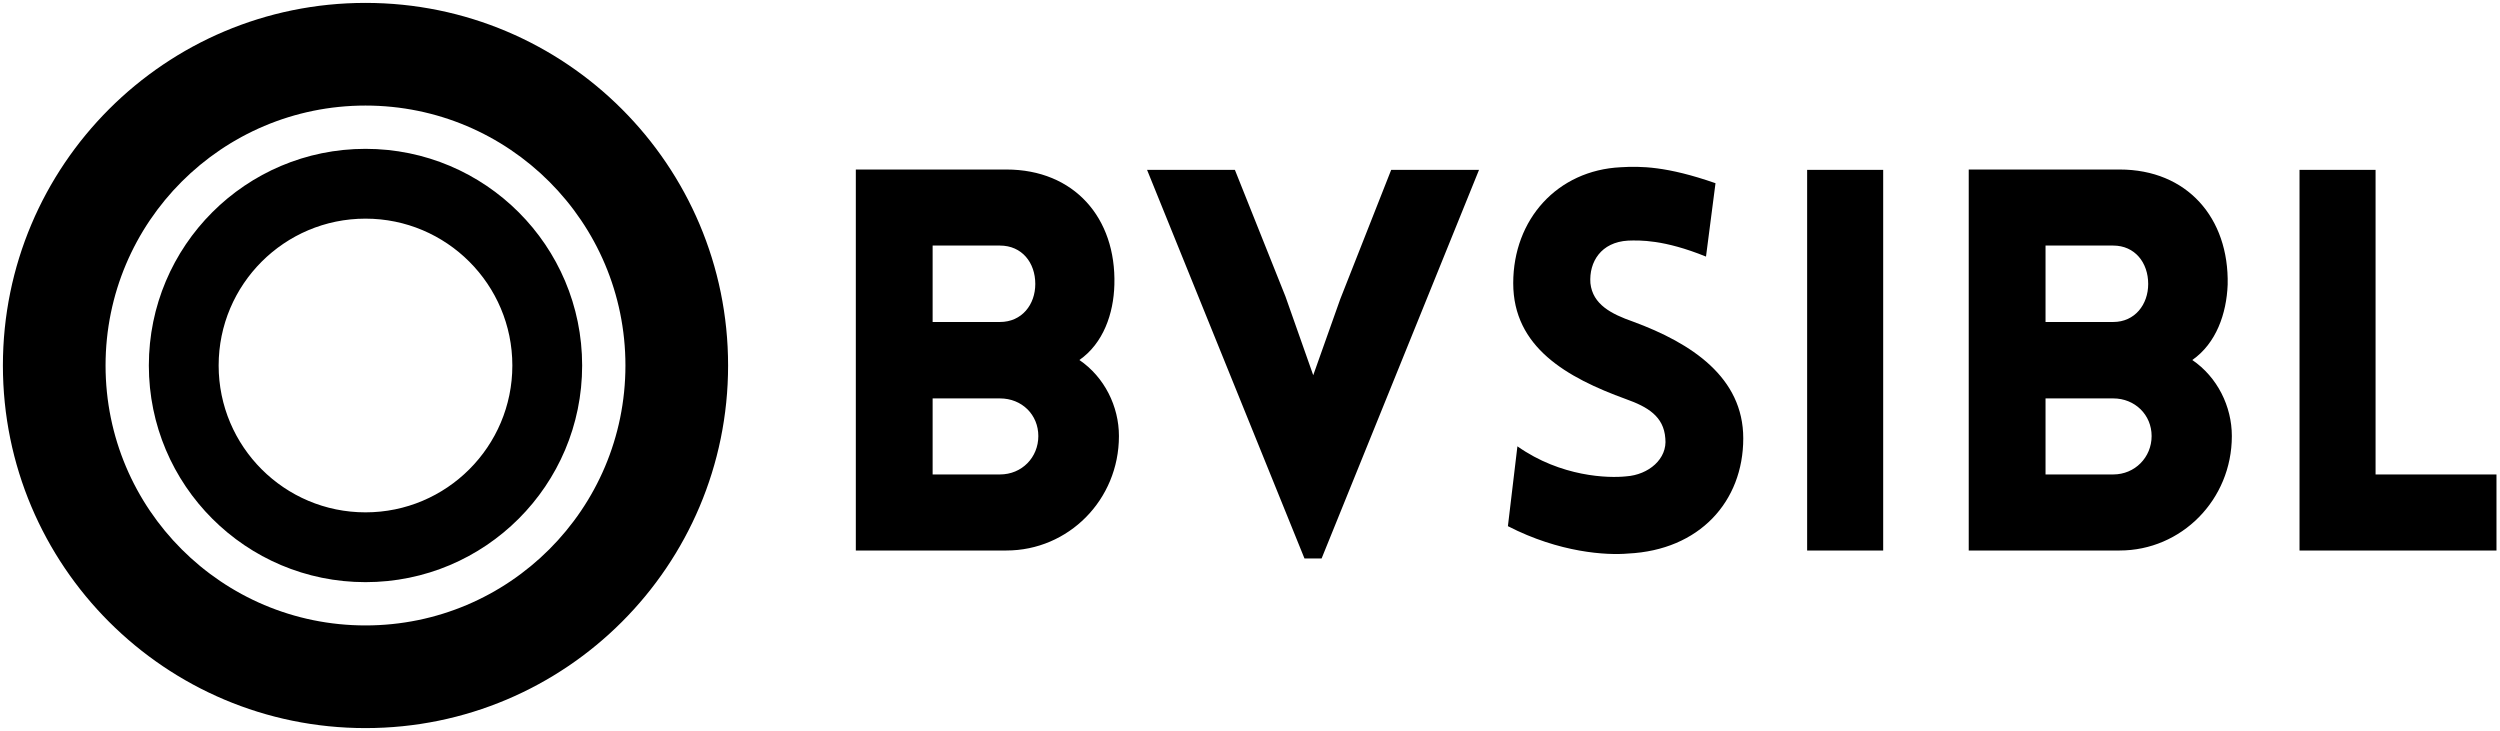
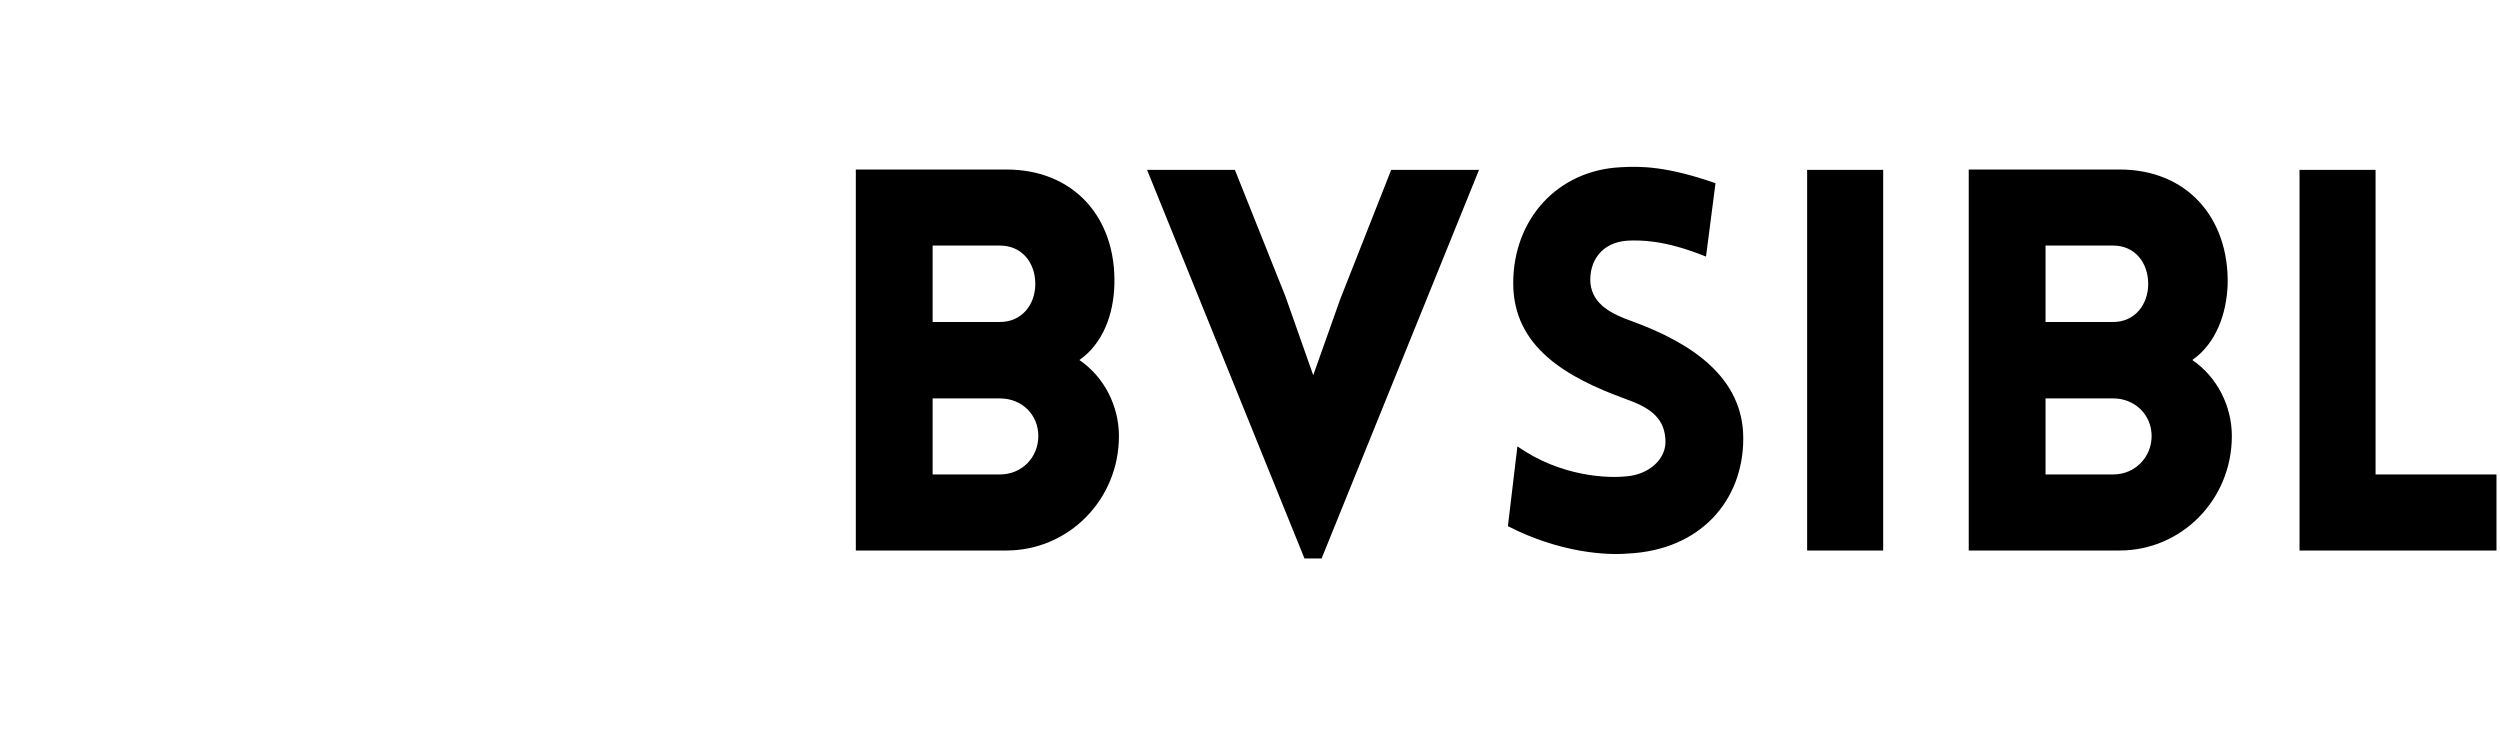
<svg xmlns="http://www.w3.org/2000/svg" data-v-423bf9ae="" viewBox="0 0 383 112" class="iconLeft">
  <g data-v-423bf9ae="" id="4d6e4302-b6f2-4f75-8d22-52f151ed19af" fill="black" transform="matrix(5.825,0,0,5.825,124.588,23.174)">
    <path d="M3.14 2.48L4.91 2.48C5.49 2.48 5.84 2.93 5.84 3.49C5.84 4.03 5.49 4.49 4.91 4.49L4.34 4.49L3.14 4.49L3.14 2.48L3.14 2.48ZM1.12 10.50L5.08 10.50C6.71 10.50 8.04 9.17 8.04 7.49C8.04 6.71 7.66 5.94 7 5.49C7.63 5.05 7.90 4.27 7.92 3.51C7.97 1.75 6.86 0.48 5.08 0.48L1.12 0.48L1.12 10.50L1.12 10.50L1.12 10.50ZM3.14 6.50L4.91 6.50C5.49 6.50 5.92 6.93 5.92 7.49C5.92 8.05 5.49 8.50 4.91 8.50L4.34 8.50L3.14 8.50L3.14 6.50L3.14 6.50ZM13.37 10.71L17.51 0.49L15.20 0.49L13.86 3.89L13.15 5.89L12.42 3.82L11.09 0.49L8.78 0.49L12.92 10.71ZM18.27 9.86C19.63 10.56 20.87 10.63 21.43 10.58C23.31 10.49 24.46 9.21 24.46 7.55C24.46 5.95 23.11 5.05 21.56 4.48C20.99 4.28 20.50 4.03 20.44 3.47C20.40 2.91 20.72 2.39 21.43 2.35C21.74 2.34 22.37 2.32 23.48 2.77L23.73 0.84C22.44 0.39 21.76 0.39 21.24 0.42C19.57 0.50 18.41 1.79 18.41 3.47C18.41 5.15 19.81 5.95 21.38 6.52C21.94 6.72 22.37 6.97 22.41 7.55C22.47 8.09 21.97 8.51 21.38 8.55C20.92 8.60 19.67 8.57 18.52 7.76L18.27 9.86L18.27 9.86ZM28.14 10.50L28.14 0.49L26.14 0.49L26.14 10.50L28.14 10.50L28.14 10.50ZM32.41 2.48L34.19 2.48C34.76 2.48 35.11 2.93 35.11 3.49C35.11 4.03 34.76 4.49 34.19 4.49L33.61 4.49L32.41 4.49L32.41 2.48L32.41 2.48ZM30.39 10.50L34.36 10.50C35.98 10.50 37.31 9.17 37.31 7.49C37.31 6.71 36.93 5.94 36.27 5.49C36.90 5.05 37.17 4.27 37.20 3.51C37.24 1.75 36.13 0.48 34.36 0.48L30.39 0.48L30.39 10.50L30.39 10.50L30.39 10.50ZM32.41 6.50L34.19 6.50C34.76 6.50 35.20 6.93 35.20 7.49C35.20 8.05 34.76 8.50 34.19 8.50L33.61 8.50L32.41 8.50L32.41 6.50L32.41 6.50ZM39.09 0.49L39.09 0.49L39.09 10.50L44.27 10.50L44.27 8.50L41.09 8.50L41.09 0.49L39.09 0.49Z" />
  </g>
  <g data-v-423bf9ae="" id="db0f3373-8a51-42ae-a8f6-08762ef2c806" transform="matrix(1.111,0,0,1.111,0.444,0.444)" stroke="none" fill="black">
-     <path d="M50 0C22.386 0 0 22.386 0 50s22.386 50 50 50 50-22.386 50-50S77.614 0 50 0zm0 14.156C69.799 14.156 85.844 30.2 85.844 50c0 19.799-16.045 35.844-35.844 35.844S14.156 69.799 14.156 50 30.201 14.156 50 14.156zm0 5.969c-16.505 0-29.875 13.37-29.875 29.875S33.495 79.875 50 79.875 79.875 66.505 79.875 50 66.505 20.125 50 20.125zm0 9.625c11.178 0 20.25 9.072 20.25 20.25S61.178 70.25 50 70.25 29.75 61.178 29.75 50 38.822 29.75 50 29.75z" />
-   </g>
+     </g>
</svg>